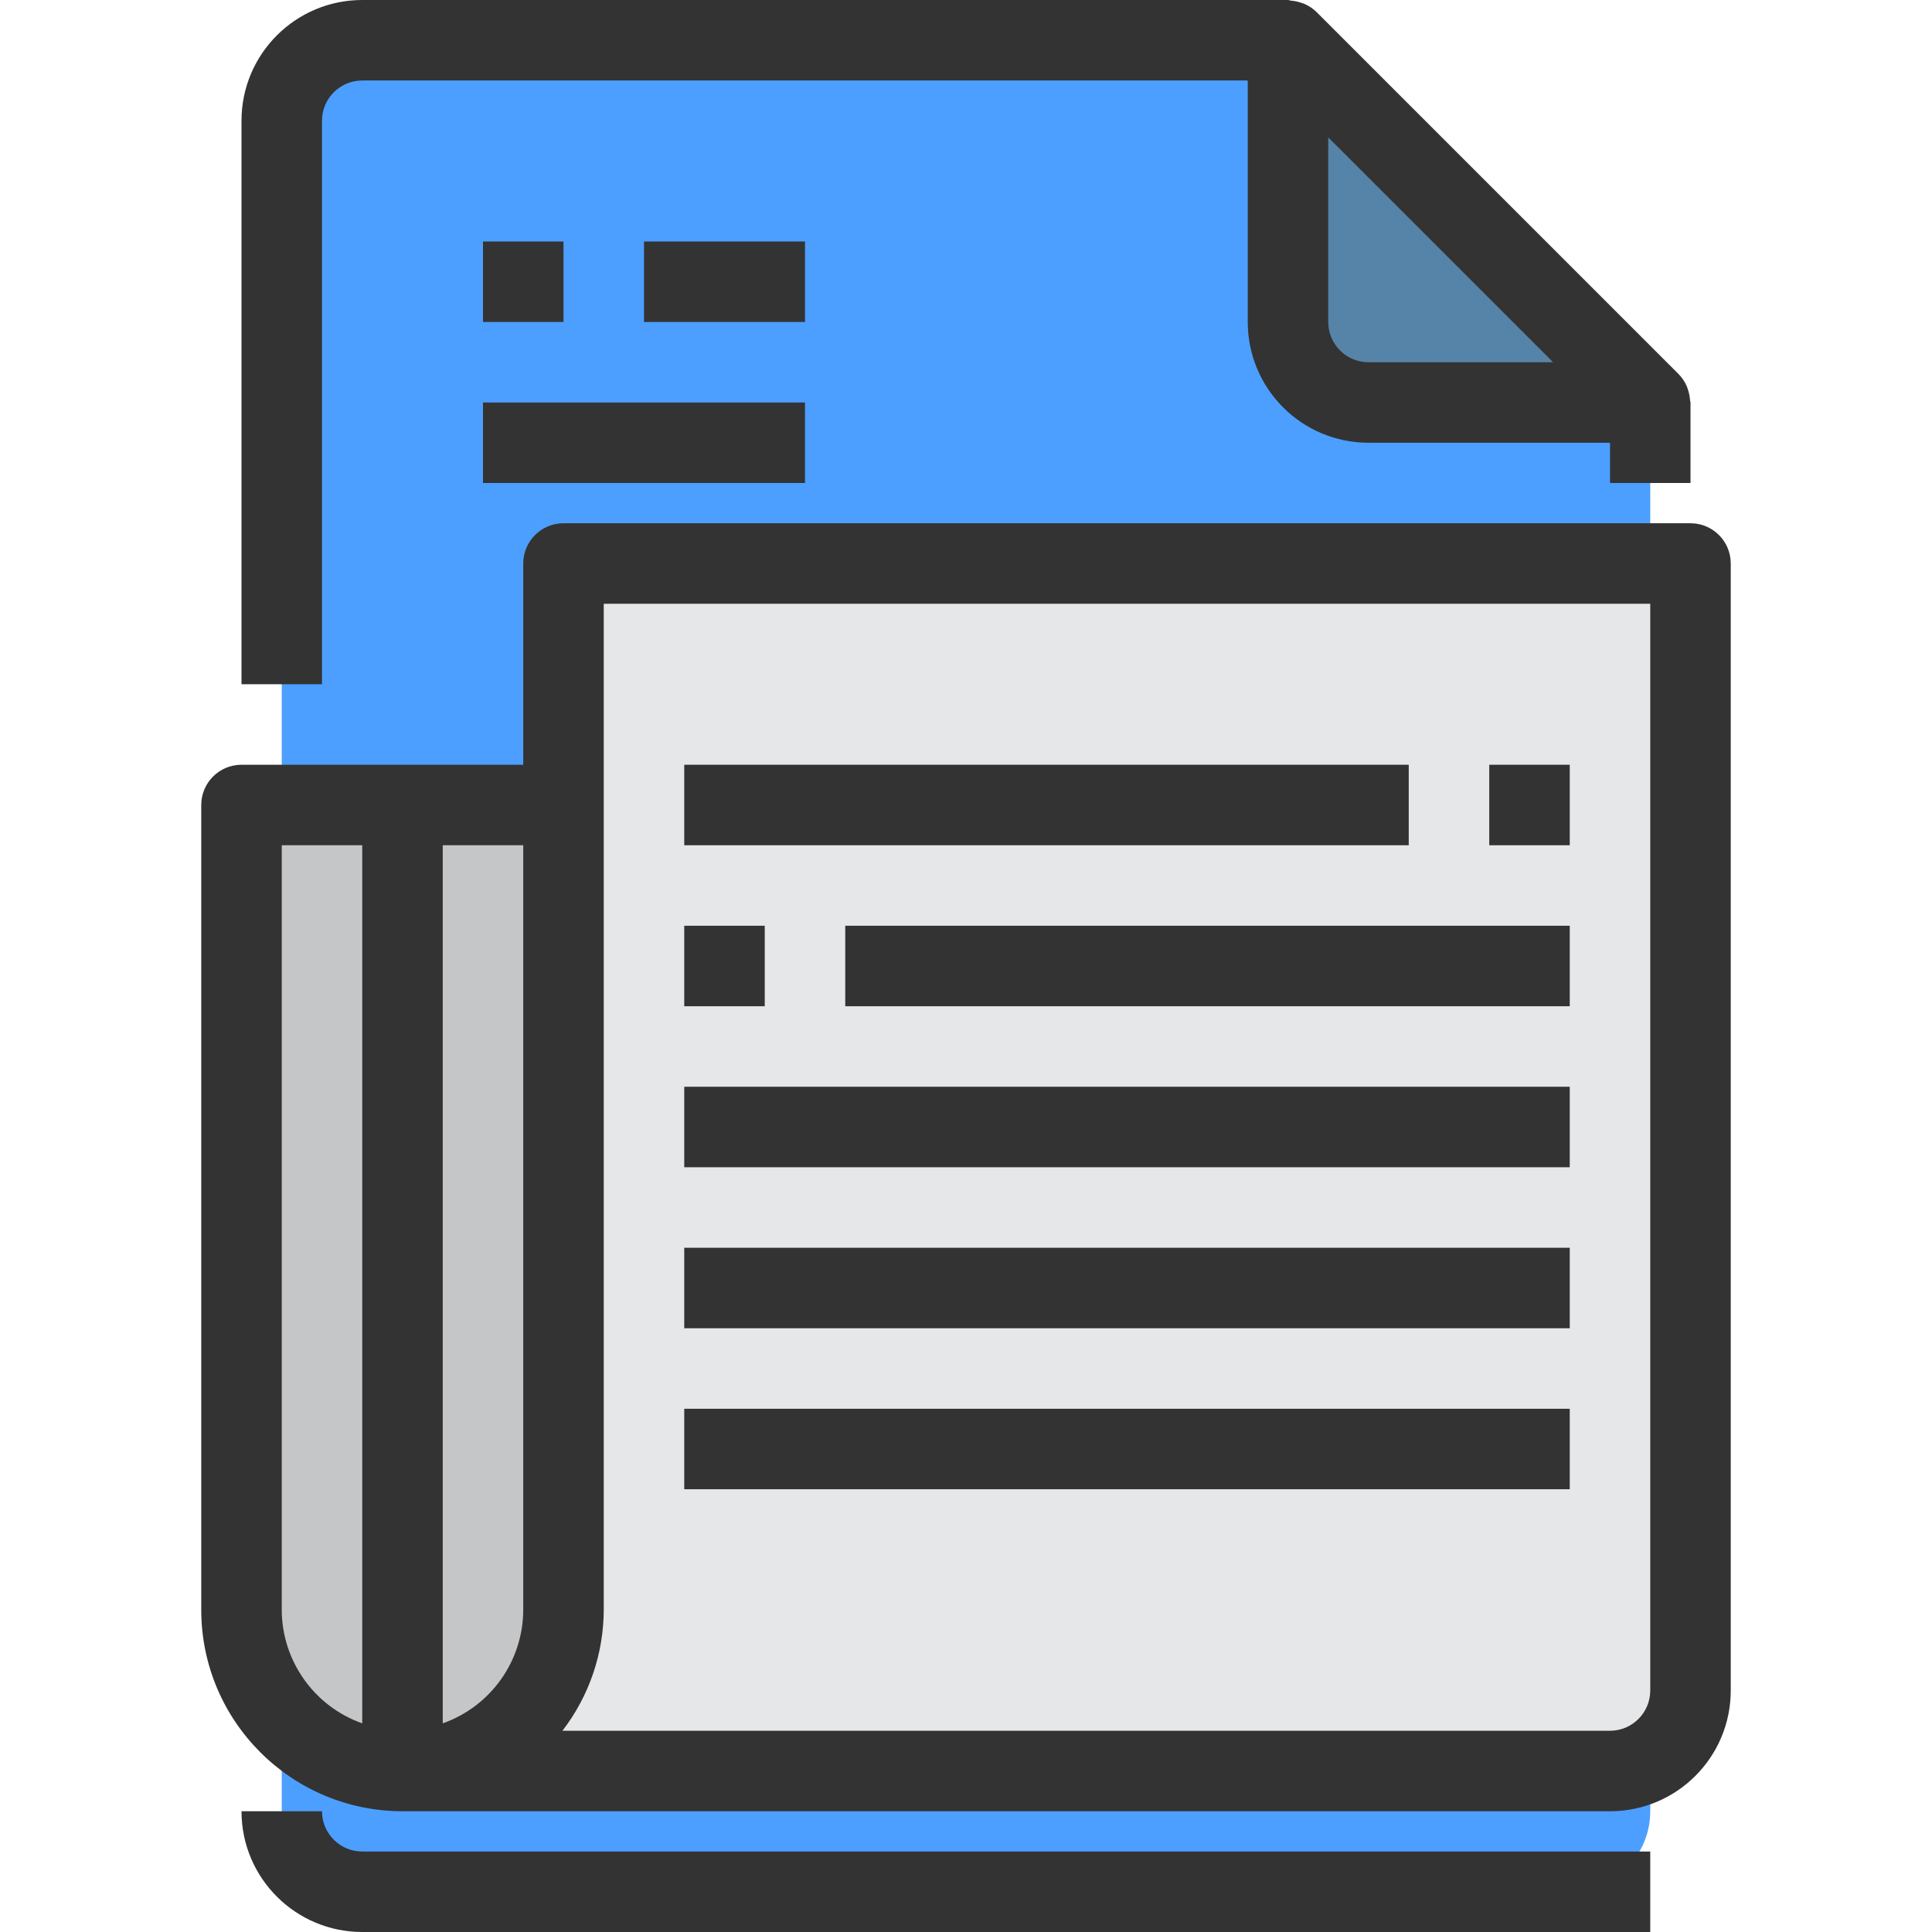
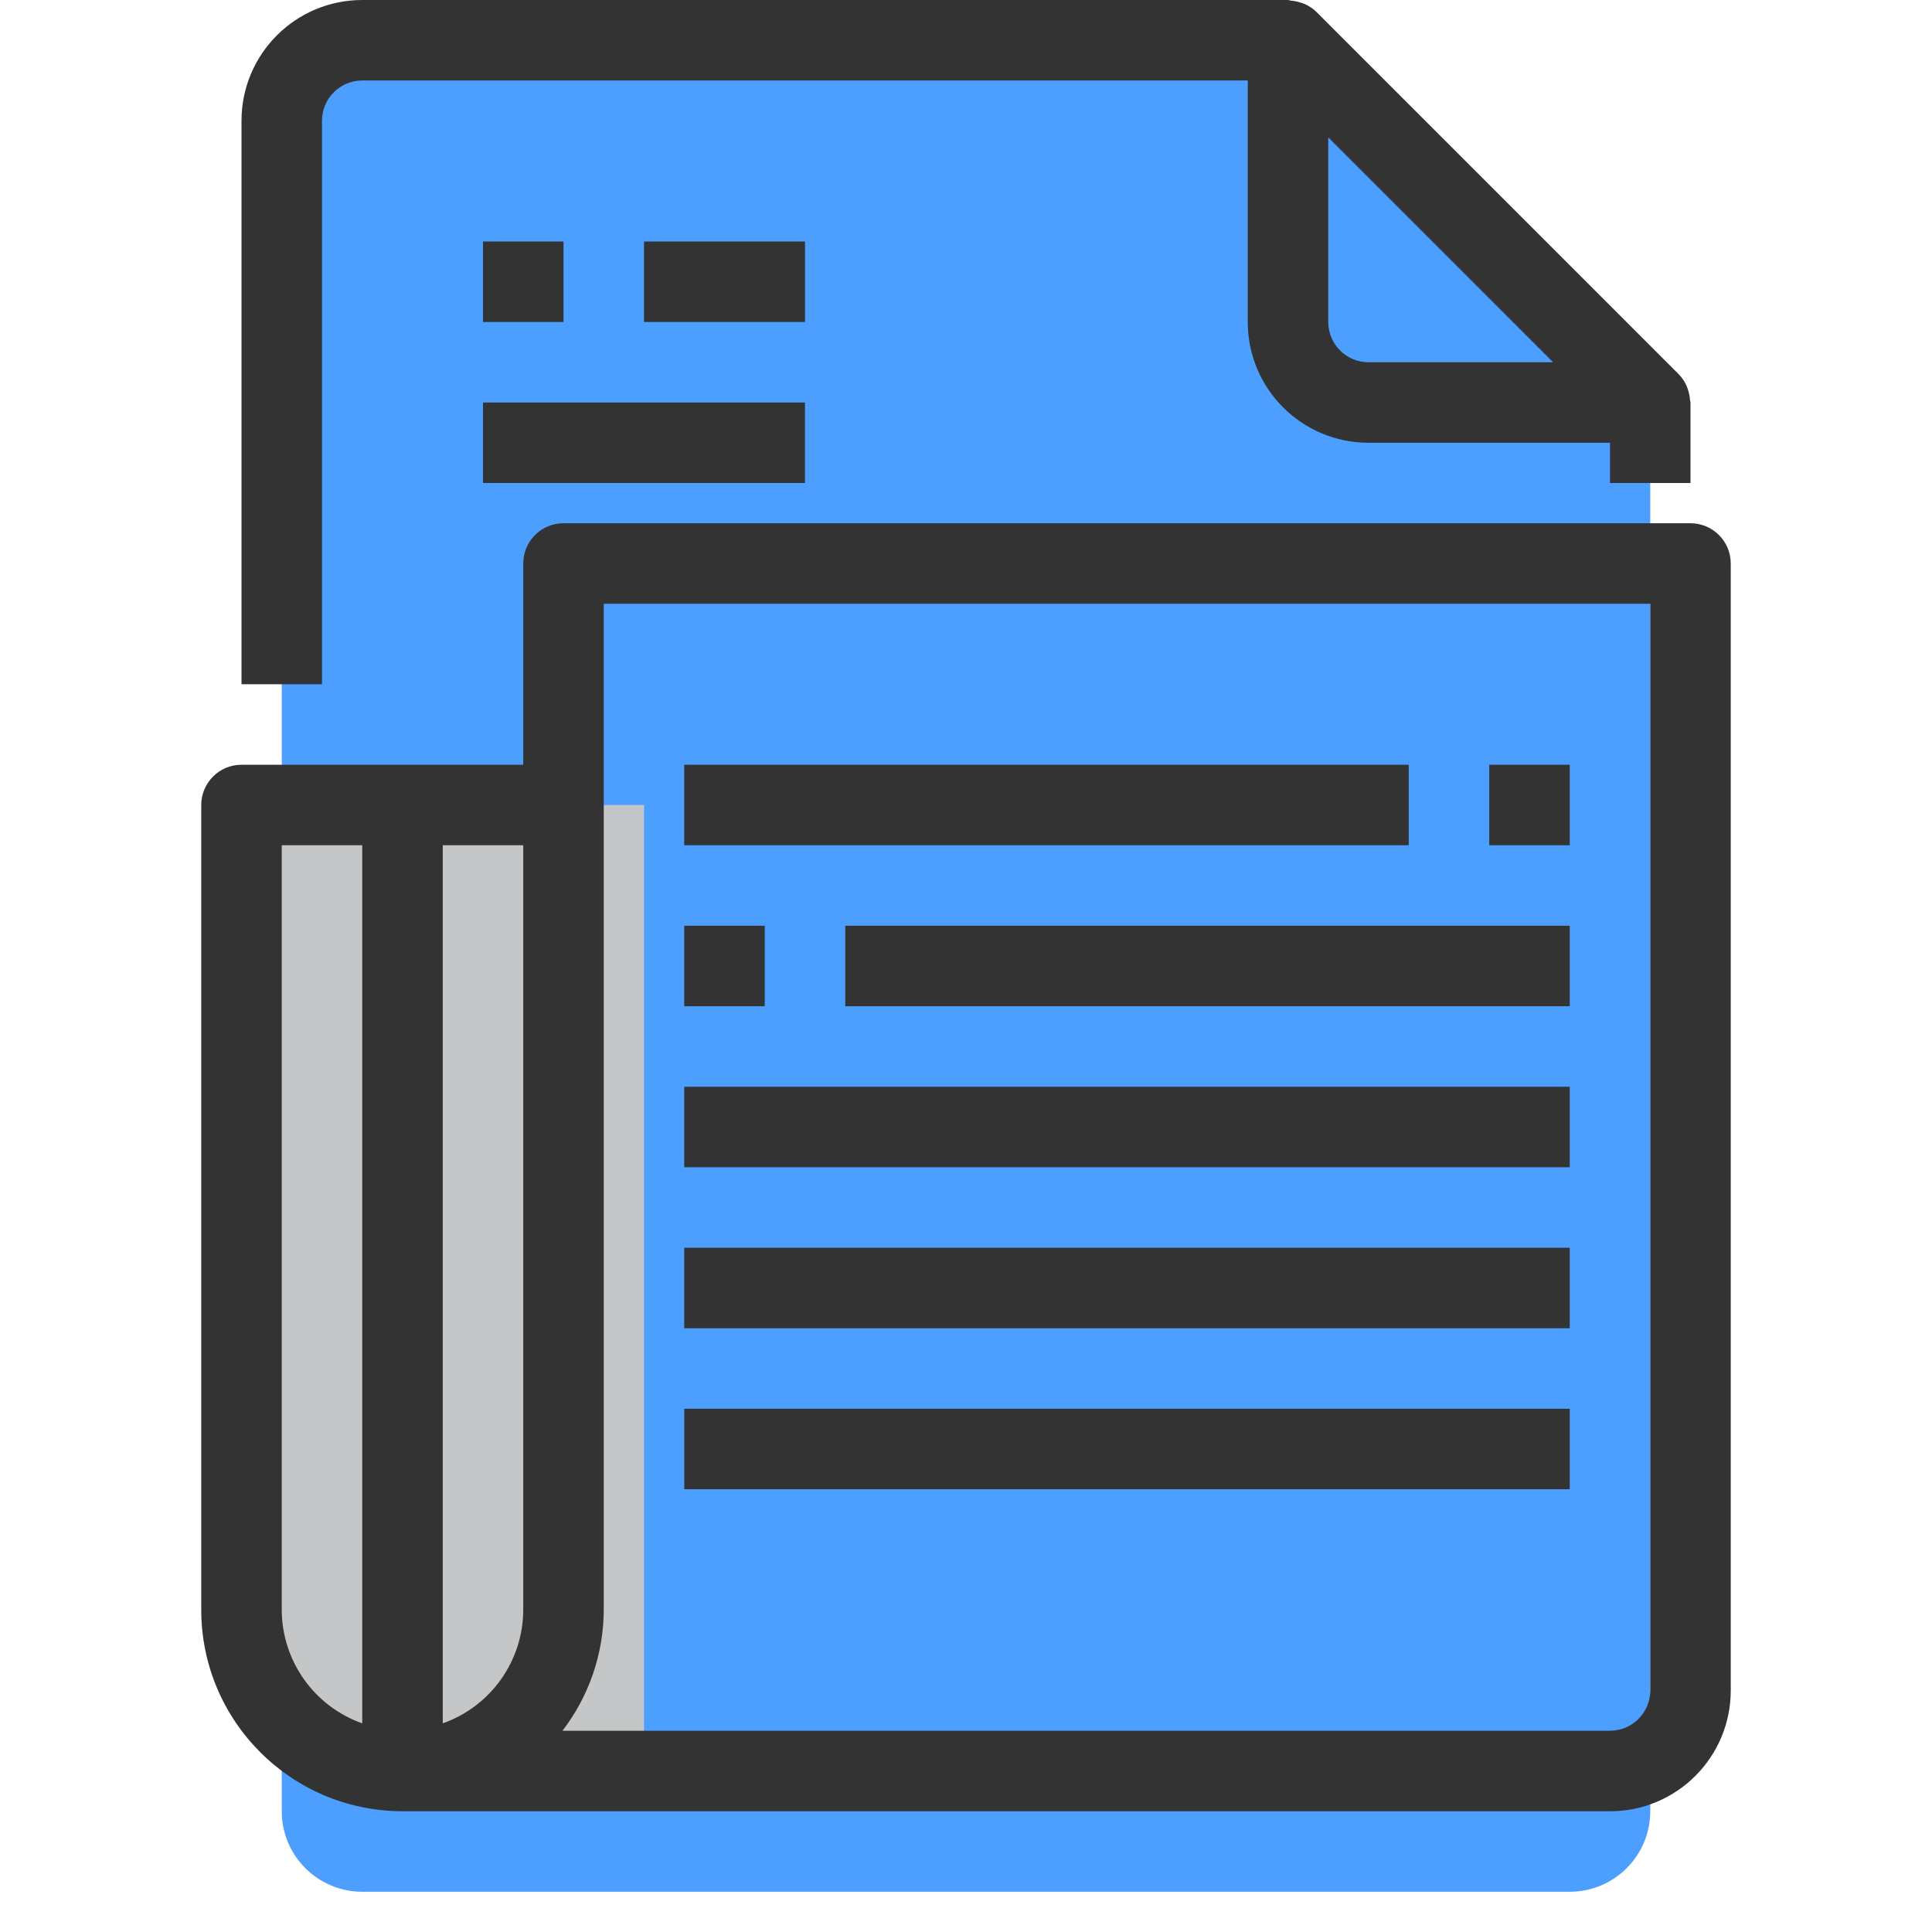
<svg xmlns="http://www.w3.org/2000/svg" id="Capa_1" x="0px" y="0px" viewBox="0 0 512 512" style="enable-background:new 0 0 512 512;" xml:space="preserve" width="512px" height="512px" class="">
  <g>
    <path style="fill:#4C9FFF" d="M341.333,10.667H96c-11.782,0-21.333,9.551-21.333,21.333v448c0,11.782,9.551,21.333,21.333,21.333 h320c11.782,0,21.333-9.551,21.333-21.333V106.667L341.333,10.667z" data-original="#98C9F0" class="" data-old_color="#98C9F0" />
-     <path style="fill:#5684A8;" d="M341.333,10.667V96c0,5.891,4.776,10.667,10.667,10.667h85.333L341.333,10.667z" data-original="#5684A8" class="" />
    <path style="fill:#C5C6C7;" d="M64,213.333h106.667l0,0v256l0,0H99.264C79.788,469.333,64,453.545,64,434.069V213.333L64,213.333z" data-original="#C5C6C7" />
-     <path style="fill:#E6E7E8;" d="M423.584,469.333H138.667l10.667-320H448v295.584C448,458.402,437.069,469.333,423.584,469.333 L423.584,469.333z" data-original="#E6E7E8" class="" />
    <g>
-       <path style="fill:#333333" d="M85.333,480H64c0,17.673,14.327,32,32,32h341.333v-21.333H96 C90.109,490.667,85.333,485.891,85.333,480z" data-original="#3D3D3D" class="active-path" data-old_color="#3D3D3D" />
      <path style="fill:#333333" d="M85.333,32c0-5.891,4.776-10.667,10.667-10.667h234.667v64c0,17.673,14.327,32,32,32h64V128H448 v-21.333c0-0.224-0.117-0.427-0.128-0.651c-0.061-0.945-0.247-1.878-0.555-2.773c-0.117-0.341-0.203-0.661-0.352-0.992 c-0.519-1.161-1.242-2.219-2.133-3.125l-96-96c-0.893-0.859-1.929-1.555-3.061-2.059c-0.348-0.145-0.704-0.27-1.067-0.373 c-0.86-0.288-1.752-0.467-2.656-0.533C341.803,0.128,341.579,0,341.333,0H96C78.327,0,64,14.327,64,32l0,0v149.333h21.333V32z M411.584,96h-48.917C356.776,96,352,91.224,352,85.333V36.416L411.584,96z" data-original="#3D3D3D" class="active-path" data-old_color="#3D3D3D" />
      <path style="fill:#333333" d="M448,138.667H149.333c-5.891,0-10.667,4.776-10.667,10.667v53.333H64 c-5.891,0-10.667,4.776-10.667,10.667v213.333c0.035,29.441,23.893,53.298,53.333,53.333h320c17.673,0,32-14.327,32-32V149.333 C458.667,143.442,453.891,138.667,448,138.667z M138.667,426.667c-0.056,13.512-8.594,25.533-21.333,30.037V224h21.333V426.667z M74.667,426.667V224H96v232.704C83.26,452.2,74.723,440.179,74.667,426.667z M437.333,448c0,5.891-4.776,10.667-10.667,10.667 H149.056c7.059-9.177,10.905-20.422,10.944-32V160h277.333V448z" data-original="#3D3D3D" class="active-path" data-old_color="#3D3D3D" />
      <path style="fill:#333333" d="M181.333,202.667h192V224h-192V202.667z" data-original="#3D3D3D" class="active-path" data-old_color="#3D3D3D" />
      <path style="fill:#333333" d="M394.667,202.667H416V224h-21.333V202.667z" data-original="#3D3D3D" class="active-path" data-old_color="#3D3D3D" />
      <path style="fill:#333333" d="M181.333,245.333h21.333v21.333h-21.333V245.333z" data-original="#3D3D3D" class="active-path" data-old_color="#3D3D3D" />
      <path style="fill:#333333" d="M224,245.333h192v21.333H224V245.333z" data-original="#3D3D3D" class="active-path" data-old_color="#3D3D3D" />
      <path style="fill:#333333" d="M181.333,288H416v21.333H181.333V288z" data-original="#3D3D3D" class="active-path" data-old_color="#3D3D3D" />
      <path style="fill:#333333" d="M181.333,330.667H416V352H181.333V330.667z" data-original="#3D3D3D" class="active-path" data-old_color="#3D3D3D" />
      <path style="fill:#333333" d="M181.333,373.333H416v21.333H181.333V373.333z" data-original="#3D3D3D" class="active-path" data-old_color="#3D3D3D" />
      <path style="fill:#333333" d="M128,64h21.333v21.333H128V64z" data-original="#3D3D3D" class="active-path" data-old_color="#3D3D3D" />
      <path style="fill:#333333" d="M170.667,64h42.667v21.333h-42.667V64z" data-original="#3D3D3D" class="active-path" data-old_color="#3D3D3D" />
      <path style="fill:#333333" d="M128,106.667h85.333V128H128V106.667z" data-original="#3D3D3D" class="active-path" data-old_color="#3D3D3D" />
    </g>
  </g>
</svg>